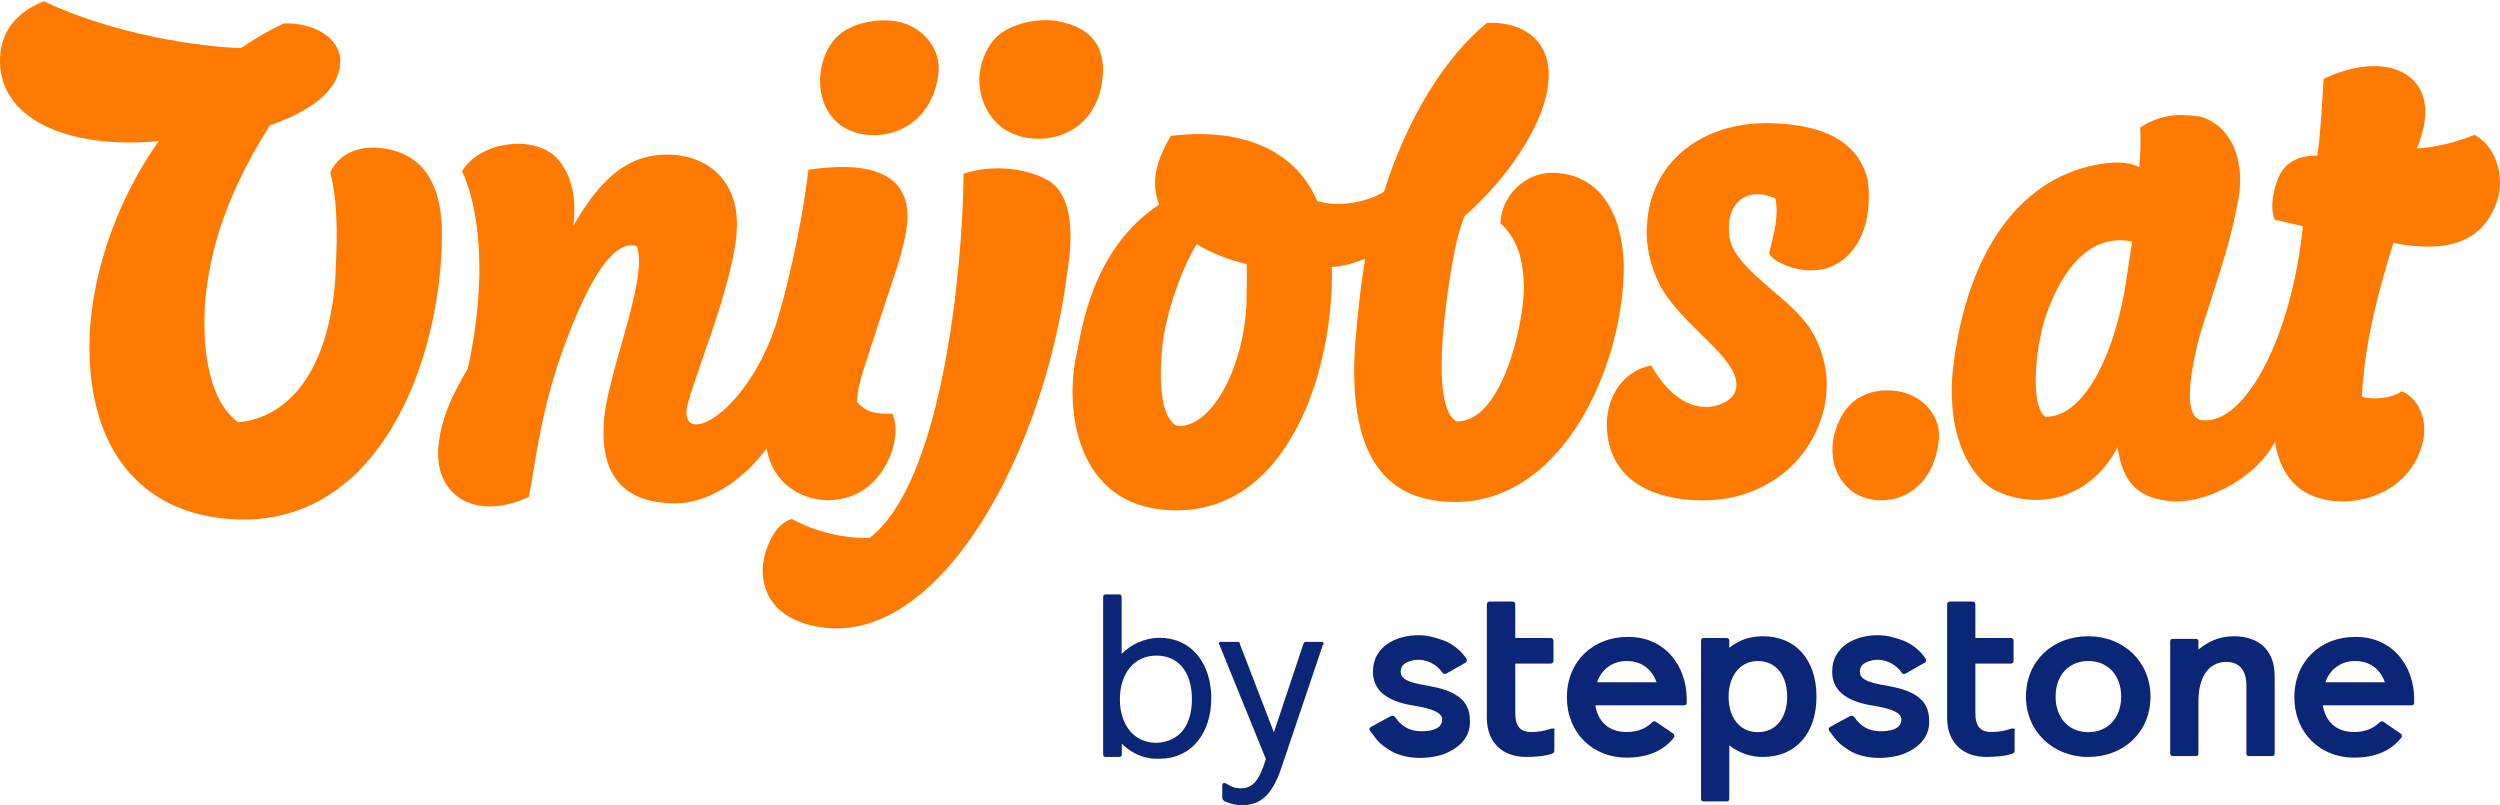
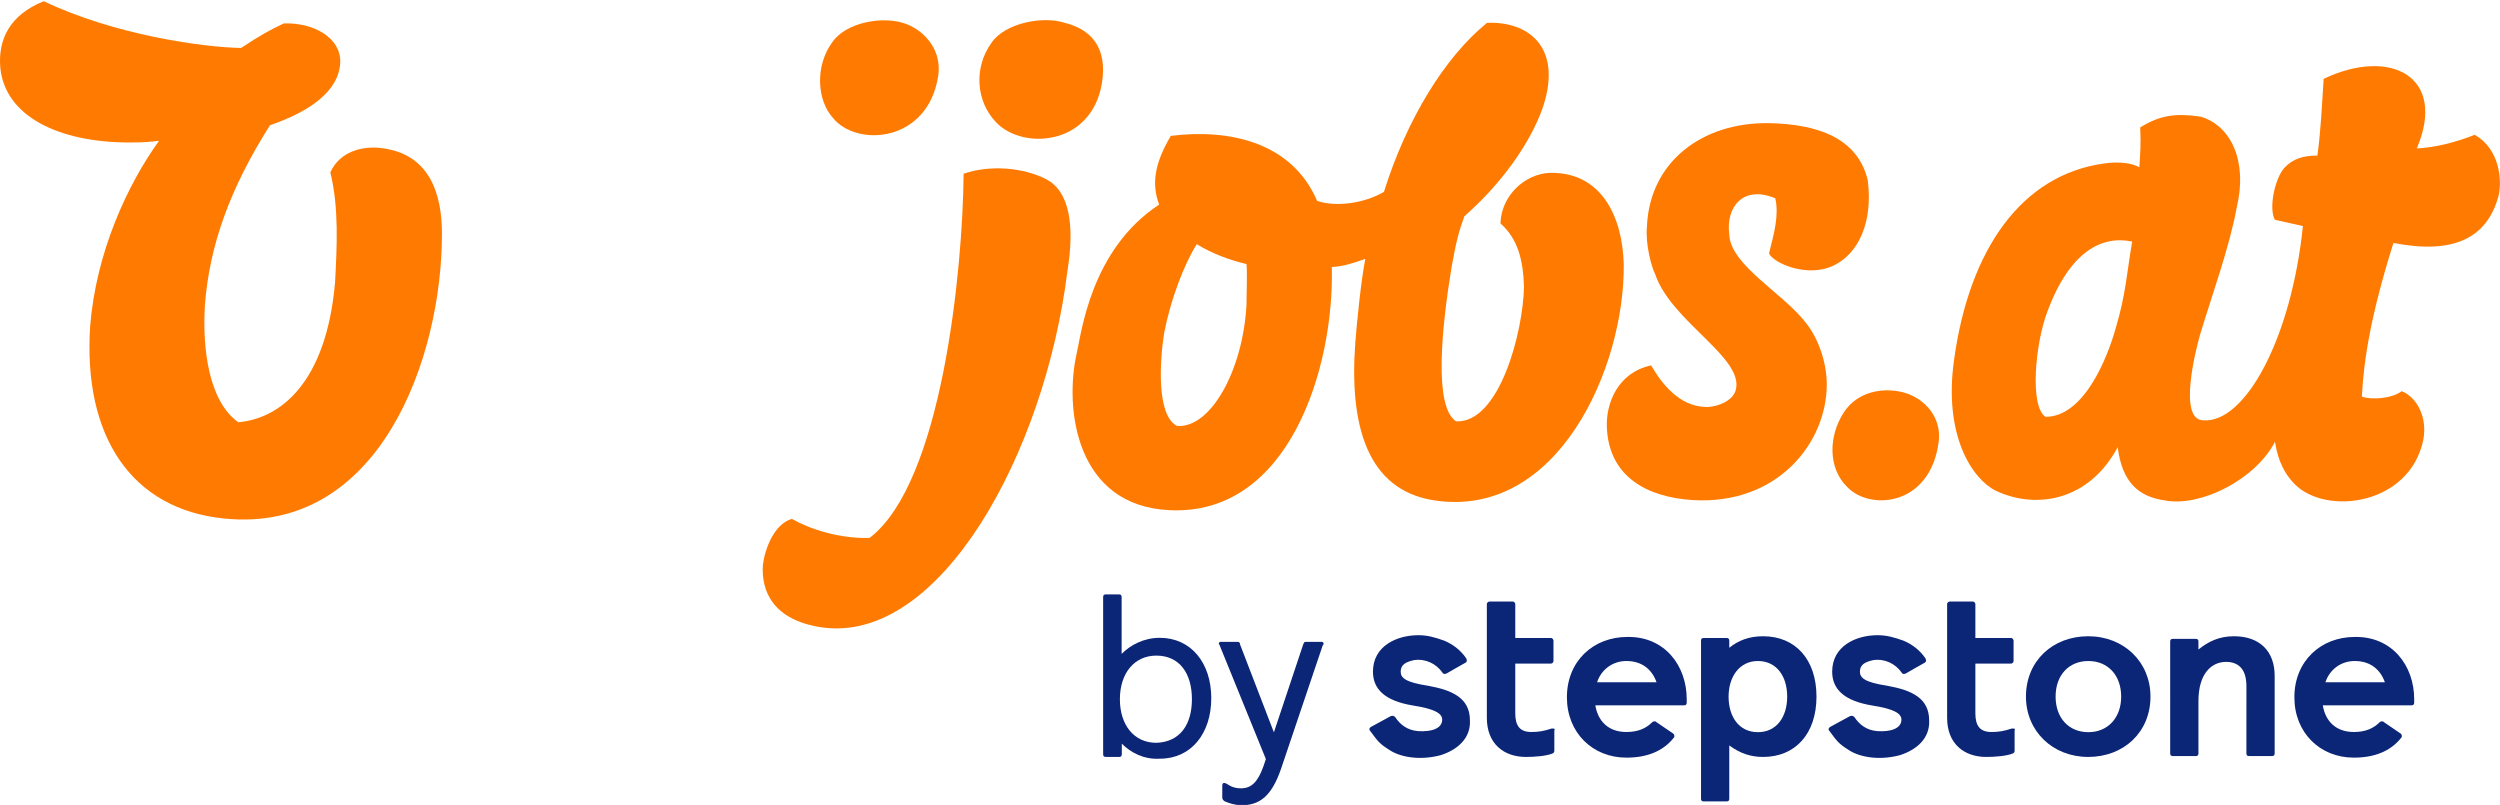
<svg xmlns="http://www.w3.org/2000/svg" version="1.1" x="0px" y="0px" viewBox="0 0 1433.4 461.5" style="enable-background:new 0 0 1433.4 461.5;" xml:space="preserve">
  <style type="text/css">
	.st0{fill:#0099B0;}
	.st1{fill:#FFFFFF;}
	.st2{fill:#FF7A00;}
	.st3{fill:#0C2677;}
	.st4{display:none;}
	.st5{display:inline;}
</style>
  <g id="Ebene_1">
    <g>
      <path class="st2" d="M1051.8,152c13.5-6.7,22.2-24.2,19.1-48.6c-5.7-24.3-28.8-32.3-56.8-32.8c-38.3-0.5-68.2,22.3-69.8,59.1    c-1,10.4,2.6,23.3,4.7,27.5c9.3,27.5,51.8,48.2,46.1,66.8c-2.1,6.7-12.4,9.8-17.6,9.3c-14.5-0.5-24.6-13-30.8-23.8    c-19.2,4.1-25.9,21.8-25.4,35.2c1,28.6,23,40.3,48.9,42c48.7,3.1,77.2-32.6,77.2-66.3c0-11.4-4.1-25.4-11.9-35.2    c-13-17.1-43.5-33.2-44-50.8c-2.1-15.5,7.8-28.5,26.4-20.7c2.1,9.8-0.5,19.2-3.6,31.6C1016.8,150.9,1036.7,159.7,1051.8,152z" />
      <path class="st2" d="M888.8,99.1c-14.5,0.5-28,13-28.5,29c9.9,8.8,13,20.7,13.5,36.3c-0.5,25.9-14,78.2-38.9,77.2    c-13-8.3-8.3-53.9-2.6-88.6c2.6-14.5,4.1-20.2,7.3-29c20.7-18.1,37.8-41.5,45.1-62.7c11.4-34.7-8.8-49.2-32.1-48.2    c-24.3,19.7-46.1,55.4-59.1,96.9c-11.4,6.7-27.5,8.8-38.3,5.2c-14.5-33.7-50.3-41.5-83.9-37.3c-9.8,16.6-10.9,28-6.7,39.4    c-39.4,25.9-44.6,74.1-47.2,85c-7.3,32.1-0.5,87.6,52.9,90.2c68.9,3.6,94.8-81.9,93.3-139.4c7.3-0.5,11.9-2.1,19.2-4.7    c-2.6,14-4.7,35.2-5.7,47.7c-3.6,47.7,6.7,84.5,44.6,90.7c71.5,11.4,109.9-76.2,109.3-135.2C930.3,124.5,918.4,98.6,888.8,99.1z     M714.7,174.8c-2.1,37.8-20.7,71-39.9,69.4c-11.9-6.2-9.8-37.8-7.3-53.4c3.6-18.7,11.4-39.4,18.7-50.8c8.3,5.2,19.2,9.3,28.5,11.4    C715.2,157.1,714.7,167,714.7,174.8z" />
      <path class="st2" d="M1091.4,225c-11.9-3.1-26.4-0.5-34.2,11.4c-8.8,13.5-9.3,32.1,2.1,43c13,13.5,47.7,10.9,52.3-26.4    C1113.2,240,1104.4,228.6,1091.4,225z" />
      <path class="st2" d="M1418.9,77.3c-11.9,4.7-23.3,7.3-33.2,7.8c17.6-41.5-15.5-58-53.4-39.9c-1,15-1.6,29.5-3.6,44    c-7.8,0-14,1.6-19.2,7.3c-5.2,6.2-8.8,22.8-5.2,29.5l16.1,3.6c-6.7,64.8-33.2,113-57,111.4c-15,0-4.1-41.5-2.1-48.7    c6.7-22.3,17.1-50.8,21.2-73.6c6.2-25.9-3.1-46.6-20.7-51.8c-14-2.1-23.3-1-34.7,6.2c0.5,9.3,0,15.5-0.5,22.8    c-3.6-2.1-10.9-3.6-20.7-2.1c-46.6,6.7-76.7,48.7-85.5,112.4c-6.2,43.5,10.4,68.4,23.8,75.1c22.8,10.9,53.4,6.2,70-24.9    c2.6,20.2,11.9,28.5,27.5,30.6c20.2,3.6,51.3-11.9,62.7-33.7c1,6.2,3.1,16.1,11.4,24.4c18.1,18.1,65.8,11.9,73.6-25.4    c2.6-13.5-4.1-24.9-12.4-28c-5.2,4.1-17.1,5.2-22.8,3.1c1-20.7,5.2-47.2,18.1-88.1c34.2,6.7,53.4-2.6,60.1-26.4    C1435,103.2,1432.9,85.1,1418.9,77.3z M1213.2,187.7c-5.2,18.7-18.7,51.3-40.4,51.3c-9.3-6.2-5.7-42.5,1-60.1    c13-35.2,31.6-44,48.7-40.4C1219.4,156.6,1218.9,168.5,1213.2,187.7z" />
      <path class="st2" d="M538,43.1c2.1-15.5-9.3-26.9-20.7-30.1c-12.4-3.6-32.1,0-39.9,10.9c-10.4,14-8.8,33.7,0,43.5    C490.9,84.6,532.3,82,538,43.1z" />
      <path class="st2" d="M632.3,43.7c1.6-19.2-9.3-27.5-21.8-30.6c-12.4-4.1-34.2,0-42,11.4c-10.4,14.5-8.8,33.7,2.6,45.6    C586.7,86.7,628.7,83.6,632.3,43.7z" />
      <path class="st2" d="M219.4,85c-10.7-1.6-24.4,1.4-30,13.8c5,20.4,3.8,42.6,2.7,63.3c-5.1,57.5-31.4,77.9-55.5,80    c-16.6-11.9-20.7-41.1-19.1-67.4c2.6-33.4,13.9-66,37.3-102.9c22.2-7.6,39.7-19.3,40.3-36.3c0.2-14-15.4-22.6-32.3-22.1    c-8.3,3.9-13.3,6.7-24.6,14.1C116.3,27.1,65.5,20,25.1,0.7C5.7,8.5-1.3,22.5,0.2,39.1c2.9,27.5,33.2,42.6,74.2,42.6    c9,0,12.9-0.5,16.8-1c-18.3,25.4-36.1,64.1-39.5,106.2c-4.2,63.6,23.9,105.1,76.8,110.4c89.2,9.1,124.9-92.1,124.9-163.2    C253.4,111.3,246.5,88.6,219.4,85z" />
-       <path class="st2" d="M327.4,188.2c13.5-33.7,26.1-50.6,37.7-47.1c7.3,19.2-19,77.1-19,104.1c-1,23.8,8.5,43.4,41.2,43.4    c17.1,0,37.2-11.3,52.3-31.5c3.1,19.7,19.7,29.7,35.2,29.7c8.3,0,15.5-2.6,20.7-6.2c14-9.3,21.8-31.1,16.1-43.5    c-9.8,0.5-15.5-1-20.2-6.7c0-9.3,4.7-21.2,11.4-42c8.3-26.4,13.5-38.3,16.6-54.9c7.3-39.9-30.1-39.9-54.9-36.3h-1    c-2.6,23.8-9.8,58.9-16.6,82.2c-14.7,53.5-53.9,77.1-53.3,56.6c0.5-11.9,27.9-73,28.9-105.6c1-30.1-21.2-44-45.6-41.5    c-23.8,2.6-37.3,22.3-48.2,40.4c2.1-15.5-1-28-7.8-36.8c-12.4-16.1-45.6-11.9-56,5.7c9.3,19.2,15.2,59.8,3.3,113.2    c-10.9,18.1-14.9,30.1-16.4,41.1c-4.8,29.8,18.8,47.4,51.4,32.4c3.5-16.3,5.6-43.8,18.5-81.5C323.7,197.9,325.6,192.9,327.4,188.2    " />
      <path class="st2" d="M599.7,102.7c-13-6.7-32.1-8.3-47.2-3.1c-0.5,55.4-12.4,177.2-53.9,208.8c-13.5,0.5-30.6-3.1-44.6-10.9    c-10.4,3.1-15.5,17.6-16.6,26.4c-1,15,5.7,31.6,33.7,35.8c67.9,9.8,128-100,140.9-204.2C616.3,129.2,613.2,109.5,599.7,102.7z" />
    </g>
    <g>
      <g>
        <path class="st3" d="M967.1,400.9v2c0,1-0.5,1.5-1.5,1.5h-50.9c1.5,9.2,7.6,15.3,17.8,15.3c6.6,0,11.2-2,14.8-5.6l0,0     c0.5-0.5,1-0.5,1.5-0.5c0.5,0,0.5,0,1,0.5l0,0l0,0l0,0l0,0l9.7,6.6l0,0l0,0l0,0c0.5,0.5,0.5,1,0.5,1.5c0,0.5,0,0.5-0.5,1l0,0l0,0     c-6.1,7.6-15.3,11.2-27,11.2c-19.4,0-34.1-14.3-34.1-34.6c0-20.9,15.3-34.6,34.6-34.6C954.4,364.8,967.1,381.6,967.1,400.9z      M949.8,391.2c-2.5-7.1-8.1-12.2-17.3-12.2c-7.6,0-14.3,4.6-16.8,12.2H949.8z" />
        <path class="st3" d="M1384.2,400.9v2c0,1-0.5,1.5-1.5,1.5h-50.9c1.5,9.2,7.6,15.3,17.8,15.3c6.6,0,11.2-2,14.8-5.6l0,0     c0.5-0.5,1-0.5,1.5-0.5c0.5,0,0.5,0,1,0.5l0,0l0,0l0,0l0,0l9.7,6.6l0,0l0,0l0,0c0.5,0.5,0.5,1,0.5,1.5c0,0.5,0,0.5-0.5,1l0,0l0,0     c-6.1,7.6-15.3,11.2-27,11.2c-19.4,0-34.1-14.3-34.1-34.6c0-20.9,15.3-34.6,34.6-34.6C1371.5,364.8,1384.2,381.6,1384.2,400.9z      M1367.4,391.2c-2.5-7.1-8.1-12.2-17.3-12.2c-7.6,0-14.3,4.6-16.8,12.2H1367.4z" />
        <path class="st3" d="M890.7,417.7c0,0-0.5,0-1,0c-4.6,1.5-7.6,2-11.7,2c-6.6,0-9.2-3.6-9.2-10.7v-28.5h20.4     c0.5,0,1.5-0.5,1.5-1.5v-11.7c0-0.5-0.5-1.5-1.5-1.5h-20.4v-19.4c0-0.5-0.5-1.5-1.5-1.5H854c-0.5,0-1.5,0.5-1.5,1.5v65.2     c0,14.8,9.7,22.4,22.4,22.4c5.1,0,11.7-0.5,15.3-2c1-0.5,1-1,1-2v-11.2C891.7,418.2,891.2,417.7,890.7,417.7z" />
        <path class="st3" d="M1041.5,399.4c0,21.4-12.2,34.6-30.6,34.6c-7.1,0-13.2-2-19.4-6.6V458c0,1-0.5,1.5-1.5,1.5h-13.2     c-1,0-1.5-0.5-1.5-1.5v-90.7c0-1,0.5-1.5,1.5-1.5H990c1,0,1.5,0.5,1.5,1.5v4.1c5.1-4.1,11.2-6.6,19.4-6.6     C1029.3,364.8,1041.5,378,1041.5,399.4z M1024.7,399.4c0-11.7-6.1-20.4-16.8-20.4c-10.7,0-16.8,9.2-16.8,20.4     c0,11.7,6.1,20.4,16.8,20.4C1018.6,419.8,1024.7,411.1,1024.7,399.4z" />
        <path class="st3" d="M1280.9,364.8c-8.7,0-14.8,3.1-20.4,7.6v-4.6c0-1-0.5-1.5-1.5-1.5h-13.2c-1,0-1.5,0.5-1.5,1.5V432     c0,1,0.5,1.5,1.5,1.5h13.2c1,0,1.5-0.5,1.5-1.5v-30.1c0-15.8,7.6-22.4,15.8-22.4c7.1,0,11.7,4.1,11.7,13.8V432     c0,1,0.5,1.5,1.5,1.5h13.2c1,0,1.5-0.5,1.5-1.5v-44.3C1304.3,373.4,1295.6,364.8,1280.9,364.8z" />
        <path class="st3" d="M1233,399.4c0,20.4-15.3,34.6-35.7,34.6s-35.7-14.8-35.7-34.6c0-20.4,15.3-34.6,35.7-34.6     S1233,379.5,1233,399.4z M1216.2,399.4c0-12.2-7.6-20.4-18.8-20.4c-11.2,0-18.8,8.1-18.8,20.4s7.6,20.4,18.8,20.4     C1208.5,419.8,1216.2,411.6,1216.2,399.4z" />
        <path class="st3" d="M796.5,429.9c5.1,3.6,16.3,6.6,29.5,3.1c9.7-3.1,17.3-9.7,16.8-19.9c0-12.7-9.7-17.3-23.9-19.9     c-13.2-2-15.8-4.6-15.8-8.1c0-4.1,3.1-5.6,7.6-6.6c6.6-1,12.7,2,16.3,7.1c0.5,1,1.5,1,2.5,0.5c0,0,9.7-5.6,10.7-6.1     c1-0.5,1-1.5,0.5-2.5c-3.1-4.6-7.6-8.1-12.7-10.2c-5.6-2-9.7-3.1-14.8-3.1c-12.2,0-26,6.1-26,20.9c0,10.2,7.1,16.8,22.9,19.4     c12.7,2,16.8,4.6,16.8,8.1c0,5.1-6.1,7.1-13.8,6.6c-6.1-0.5-10.2-3.6-13.2-8.1c-0.5-0.5-1.5-1-2.5-0.5l-11.2,6.1l0,0     c-1,0.5-1.5,1.5-0.5,2.5C789.9,424.9,790.9,426.4,796.5,429.9z" />
        <path class="st3" d="M1154.5,417.7c0,0-0.5,0-1,0c-4.6,1.5-7.6,2-11.7,2c-6.6,0-9.2-3.6-9.2-10.7v-28.5h20.4     c0.5,0,1.5-0.5,1.5-1.5v-11.7c0-0.5-0.5-1.5-1.5-1.5h-20.4v-19.4c0-0.5-0.5-1.5-1.5-1.5h-13.2c-0.5,0-1.5,0.5-1.5,1.5v65.2     c0,14.8,9.7,22.4,22.4,22.4c5.1,0,11.7-0.5,15.3-2c1-0.5,1-1,1-2v-11.2C1155.6,418.2,1155.1,417.7,1154.5,417.7z" />
        <path class="st3" d="M1059.8,429.9c5.1,3.6,16.3,6.6,29.5,3.1c9.7-3.1,17.3-9.7,16.8-19.9c0-12.7-9.7-17.3-23.9-19.9     c-13.2-2-15.8-4.6-15.8-8.1c0-4.1,3.1-5.6,7.6-6.6c6.6-1,12.7,2,16.3,7.1c0.5,1,1.5,1,2.5,0.5c0,0,9.7-5.6,10.7-6.1     c1-0.5,1-1.5,0.5-2.5c-3.1-4.6-7.6-8.1-12.7-10.2c-5.6-2-9.7-3.1-14.8-3.1c-12.2,0-26,6.1-26,20.9c0,10.2,7.1,16.8,22.9,19.4     c12.7,2,16.8,4.6,16.8,8.1c0,5.1-6.1,7.1-13.8,6.6c-6.1-0.5-10.2-3.6-13.2-8.1c-0.5-0.5-1.5-1-2.5-0.5l-11.2,6.1l0,0     c-1,0.5-1.5,1.5-0.5,2.5C1053.2,424.9,1054.2,426.4,1059.8,429.9z" />
      </g>
      <g>
        <path class="st3" d="M643.2,426.4v6.1c0,1-0.5,1.5-1.5,1.5H634c-1,0-1.5-0.5-1.5-1.5v-90.2c0-1,0.5-1.5,1.5-1.5h7.6     c1,0,1.5,0.5,1.5,1.5v32.6c5.1-5.1,12.7-9.2,21.9-9.2c17.8,0,29.5,14.3,29.5,34.6S682.9,435,665.1,435     C655.9,435.6,648.3,431.5,643.2,426.4z M683.4,400.9c0-14.8-7.1-25-20.4-25c-12.7,0-20.9,10.2-20.9,25c0,14.8,8.1,25,20.9,25     C676.8,425.4,683.4,415.2,683.4,400.9z" />
        <path class="st3" d="M702.3,459.5c-1-0.5-1.5-1.5-1.5-2v-7.1c0-1,0.5-1.5,1-1.5c2,0,3.6,3.1,9.7,3.1c7.1,0,10.7-5.1,14.3-16.8     l-26.5-65.2c0-0.5-0.5-0.5-0.5-1c0-0.5,0.5-1,1-1h9.7c1,0,1.5,0.5,1.5,1.5l19.4,50.4l16.8-50.4c0.5-1,0.5-1.5,1.5-1.5h9.2     c0.5,0,1,0.5,1,1c0,0.5,0,0.5-0.5,1l-23.9,70.8c-5.6,16.3-12.7,20.9-22.9,20.9C707.4,461.5,704.8,460.5,702.3,459.5z" />
      </g>
    </g>
  </g>
  <g id="Ebene_2" class="st4">
</g>
</svg>